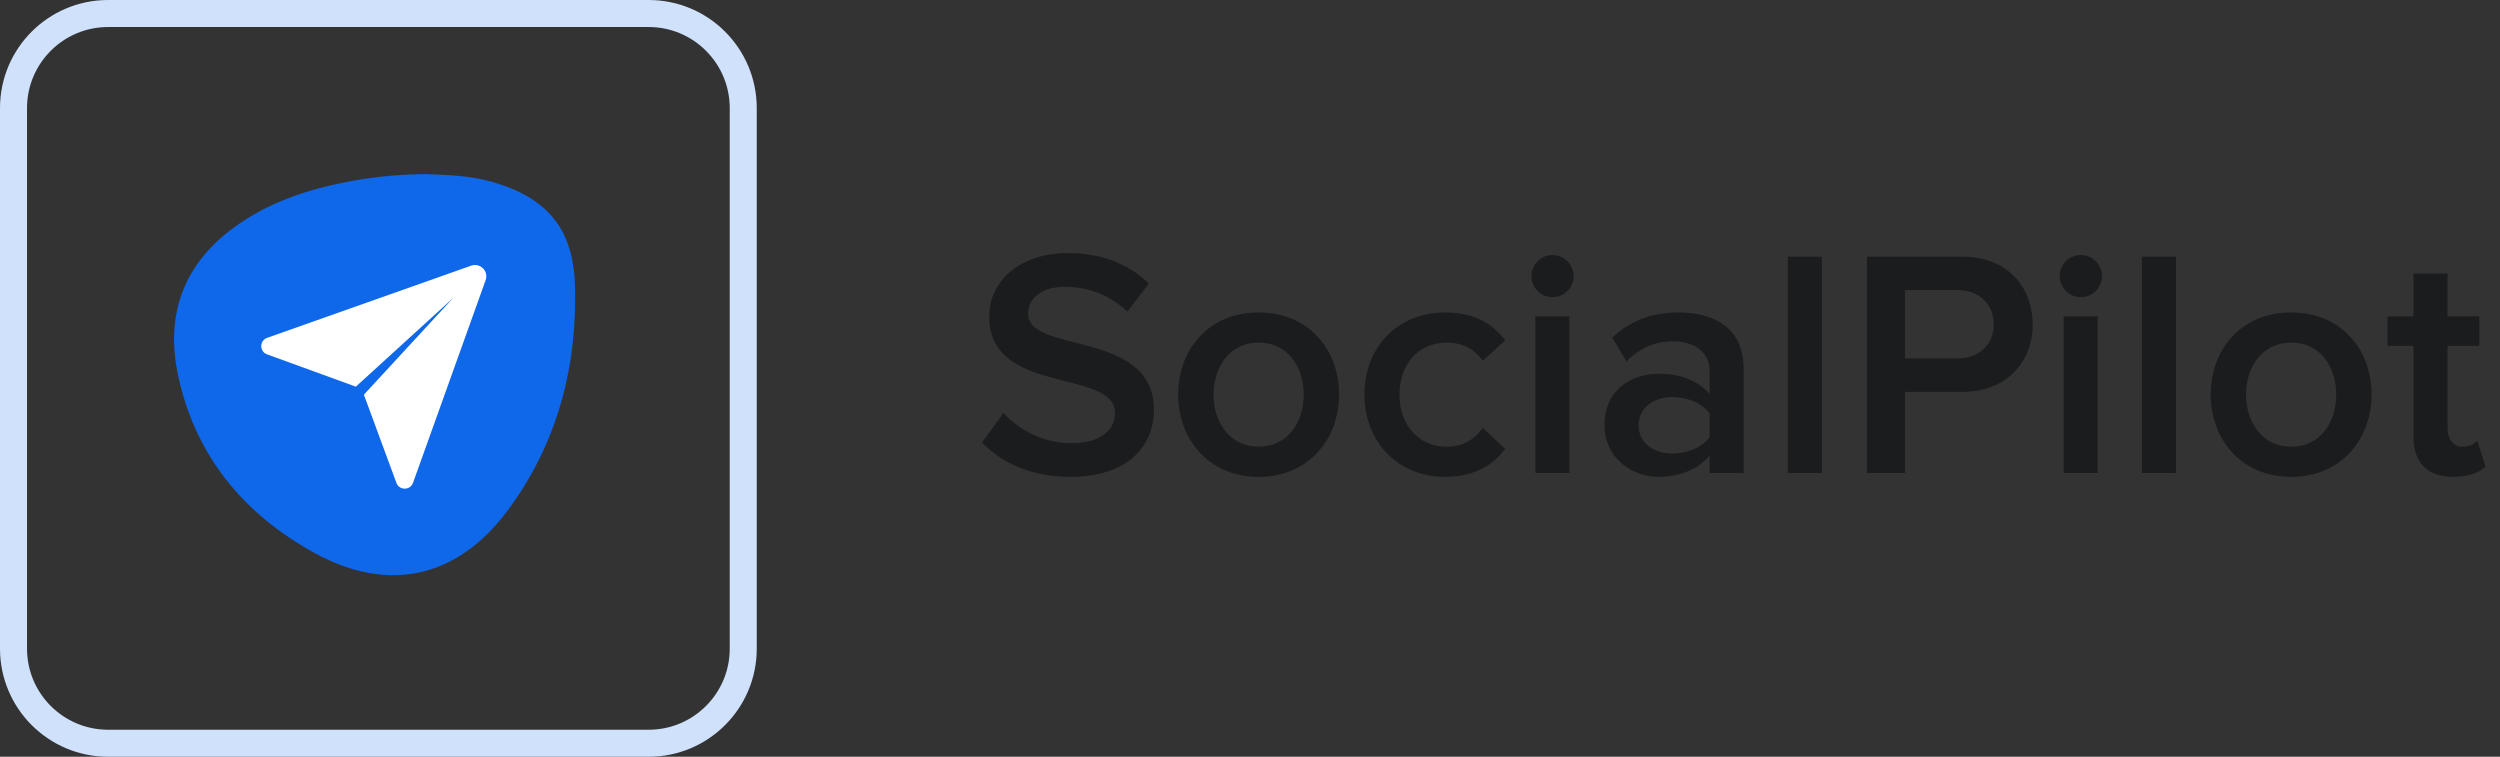
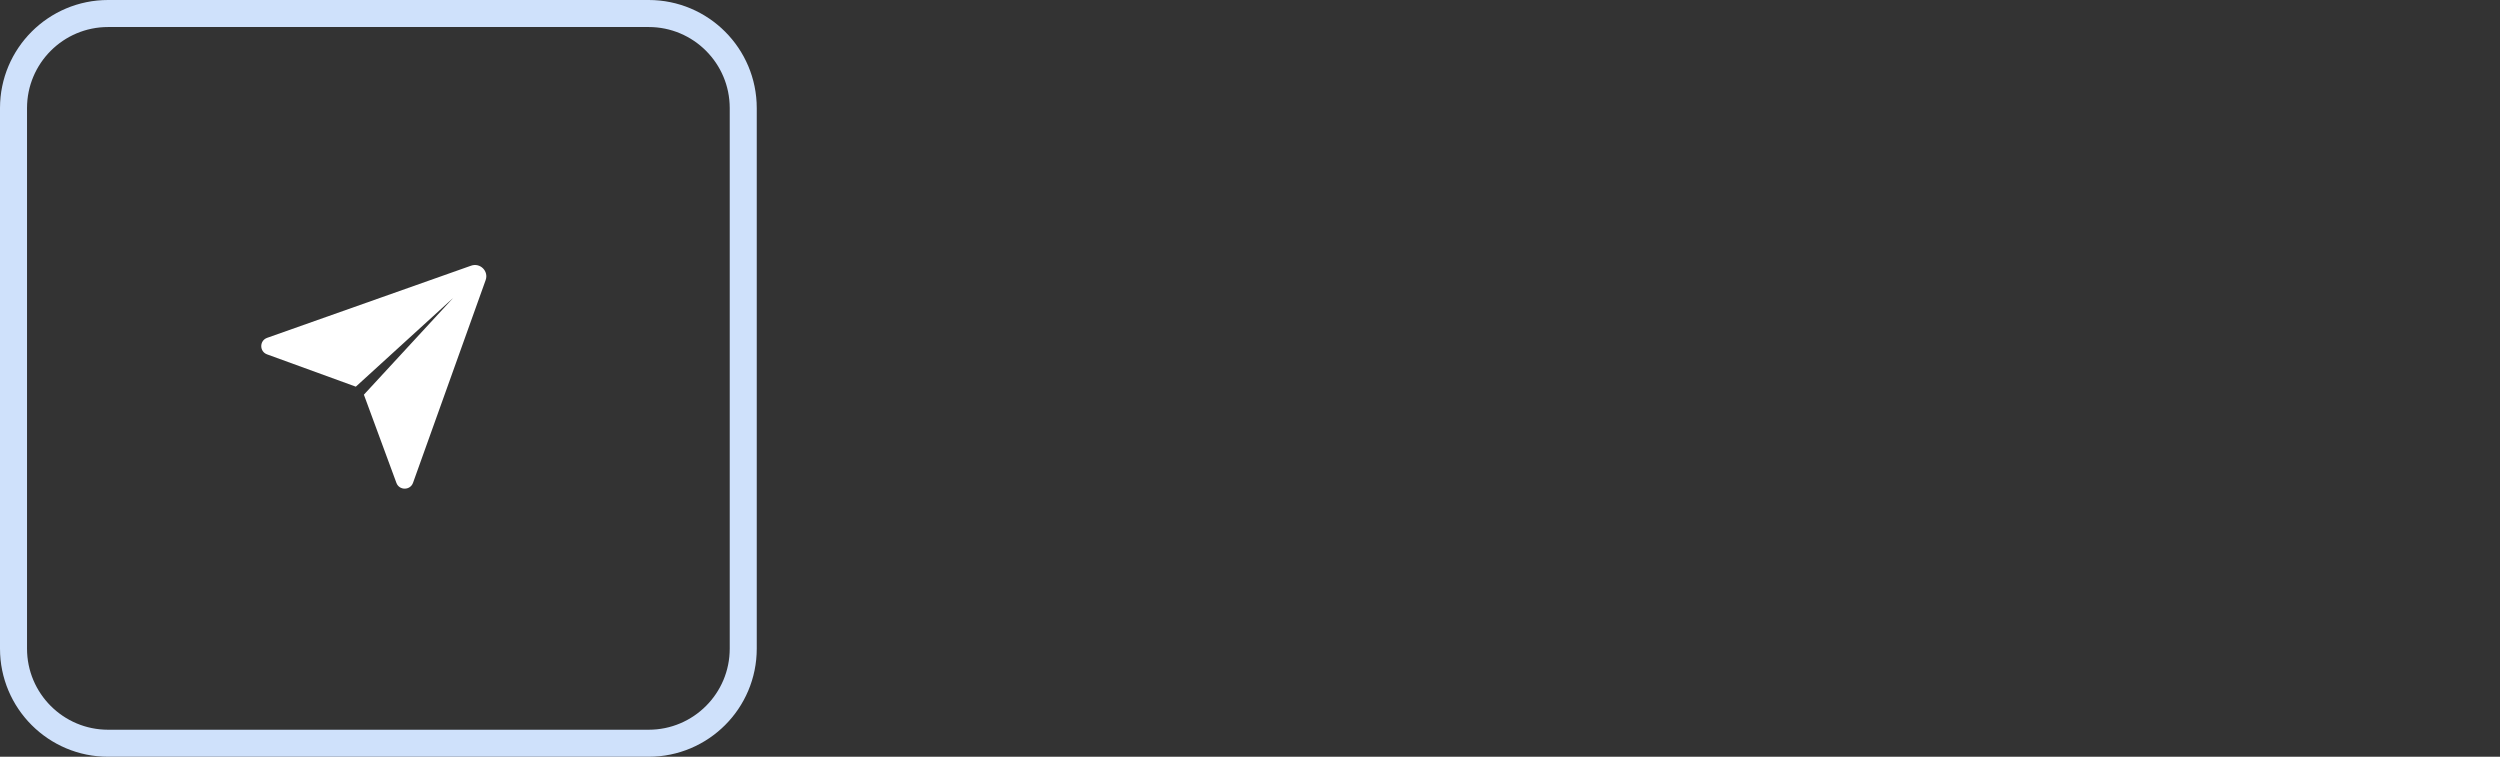
<svg xmlns="http://www.w3.org/2000/svg" width="185" height="56" viewBox="0 0 185 56" fill="none">
  <rect x="0" y="0" width="185" height="56" fill="#333333" stroke="none" />
  <path d="M1 8C1 4.134 4.134 1 8 1H48C51.866 1 55 4.134 55 8V48C55 51.866 51.866 55 48 55H8C4.134 55 1 51.866 1 48V8Z" stroke="#CFE1FB" stroke-width="2" />
-   <path d="M31.464 12.883C33.052 12.945 34.807 12.983 36.503 13.481C40.44 14.641 42.402 16.873 42.543 21.045C42.748 27.155 41.216 32.864 37.567 37.776C33.848 42.779 28.75 43.908 23.312 40.938C18.035 38.052 14.378 33.683 13.141 27.596C12.273 23.308 13.576 19.668 17.076 17.009C19.981 14.801 23.368 13.809 26.9 13.245C28.411 13.014 29.936 12.893 31.464 12.883Z" fill="#0F67EA" />
  <path d="M19.769 25L34.863 19.66C35.531 19.423 36.175 20.064 35.938 20.727L30.564 35.728C30.359 36.301 29.544 36.305 29.334 35.733L26.928 29.206L33.541 22.041L26.331 28.613L19.763 26.223C19.188 26.013 19.192 25.204 19.769 25Z" fill="white" />
-   <path d="M79.2 35.288C83.496 35.288 85.392 32.984 85.392 30.32C85.392 24.368 76.08 26.216 76.08 23.216C76.08 22.04 77.136 21.224 78.768 21.224C80.448 21.224 82.152 21.8 83.424 23.072L85.008 20.984C83.544 19.544 81.504 18.728 79.032 18.728C75.504 18.728 73.2 20.768 73.2 23.432C73.2 29.312 82.512 27.224 82.512 30.584C82.512 31.664 81.624 32.792 79.32 32.792C77.088 32.792 75.336 31.736 74.256 30.56L72.672 32.744C74.112 34.232 76.248 35.288 79.2 35.288ZM93.138 35.288C96.834 35.288 99.09 32.504 99.09 29.192C99.09 25.856 96.834 23.12 93.138 23.12C89.442 23.12 87.186 25.856 87.186 29.192C87.186 32.504 89.442 35.288 93.138 35.288ZM93.138 33.056C91.002 33.056 89.802 31.256 89.802 29.192C89.802 27.152 91.002 25.352 93.138 25.352C95.298 25.352 96.474 27.152 96.474 29.192C96.474 31.256 95.298 33.056 93.138 33.056ZM106.943 35.288C109.223 35.288 110.567 34.304 111.383 33.224L109.727 31.664C109.079 32.576 108.191 33.056 107.063 33.056C104.975 33.056 103.559 31.448 103.559 29.192C103.559 26.936 104.975 25.352 107.063 25.352C108.191 25.352 109.079 25.784 109.727 26.696L111.383 25.184C110.567 24.08 109.223 23.12 106.943 23.12C103.439 23.12 100.967 25.688 100.967 29.192C100.967 32.696 103.439 35.288 106.943 35.288ZM114.888 21.992C115.752 21.992 116.448 21.296 116.448 20.432C116.448 19.568 115.752 18.872 114.888 18.872C114.024 18.872 113.328 19.568 113.328 20.432C113.328 21.296 114.024 21.992 114.888 21.992ZM116.136 35V23.408H113.616V35H116.136ZM129.029 35V27.296C129.029 24.2 126.773 23.12 124.181 23.12C122.333 23.12 120.653 23.696 119.309 24.992L120.365 26.744C121.349 25.736 122.501 25.256 123.797 25.256C125.381 25.256 126.509 26.072 126.509 27.416V29.144C125.645 28.16 124.325 27.656 122.741 27.656C120.845 27.656 118.733 28.76 118.733 31.448C118.733 33.992 120.869 35.288 122.741 35.288C124.277 35.288 125.645 34.736 126.509 33.728V35H129.029ZM123.749 33.56C122.333 33.56 121.253 32.744 121.253 31.472C121.253 30.224 122.333 29.384 123.749 29.384C124.829 29.384 125.909 29.792 126.509 30.584V32.36C125.909 33.152 124.829 33.56 123.749 33.56ZM134.816 35V18.992H132.296V35H134.816ZM140.965 35V29H145.213C148.549 29 150.421 26.72 150.421 24.008C150.421 21.272 148.573 18.992 145.213 18.992H138.157V35H140.965ZM144.829 26.528H140.965V21.464H144.829C146.413 21.464 147.541 22.472 147.541 24.008C147.541 25.52 146.413 26.528 144.829 26.528ZM153.982 21.992C154.846 21.992 155.542 21.296 155.542 20.432C155.542 19.568 154.846 18.872 153.982 18.872C153.118 18.872 152.422 19.568 152.422 20.432C152.422 21.296 153.118 21.992 153.982 21.992ZM155.23 35V23.408H152.71V35H155.23ZM161.019 35V18.992H158.499V35H161.019ZM169.544 35.288C173.24 35.288 175.496 32.504 175.496 29.192C175.496 25.856 173.24 23.12 169.544 23.12C165.848 23.12 163.592 25.856 163.592 29.192C163.592 32.504 165.848 35.288 169.544 35.288ZM169.544 33.056C167.408 33.056 166.208 31.256 166.208 29.192C166.208 27.152 167.408 25.352 169.544 25.352C171.704 25.352 172.88 27.152 172.88 29.192C172.88 31.256 171.704 33.056 169.544 33.056ZM181.574 35.288C182.726 35.288 183.47 34.952 183.926 34.544L183.326 32.624C183.134 32.84 182.702 33.056 182.222 33.056C181.502 33.056 181.118 32.456 181.118 31.664V25.592H183.47V23.408H181.118V20.24H178.598V23.408H176.678V25.592H178.598V32.288C178.598 34.232 179.605 35.288 181.574 35.288Z" fill="#1B1C1E" />
</svg>